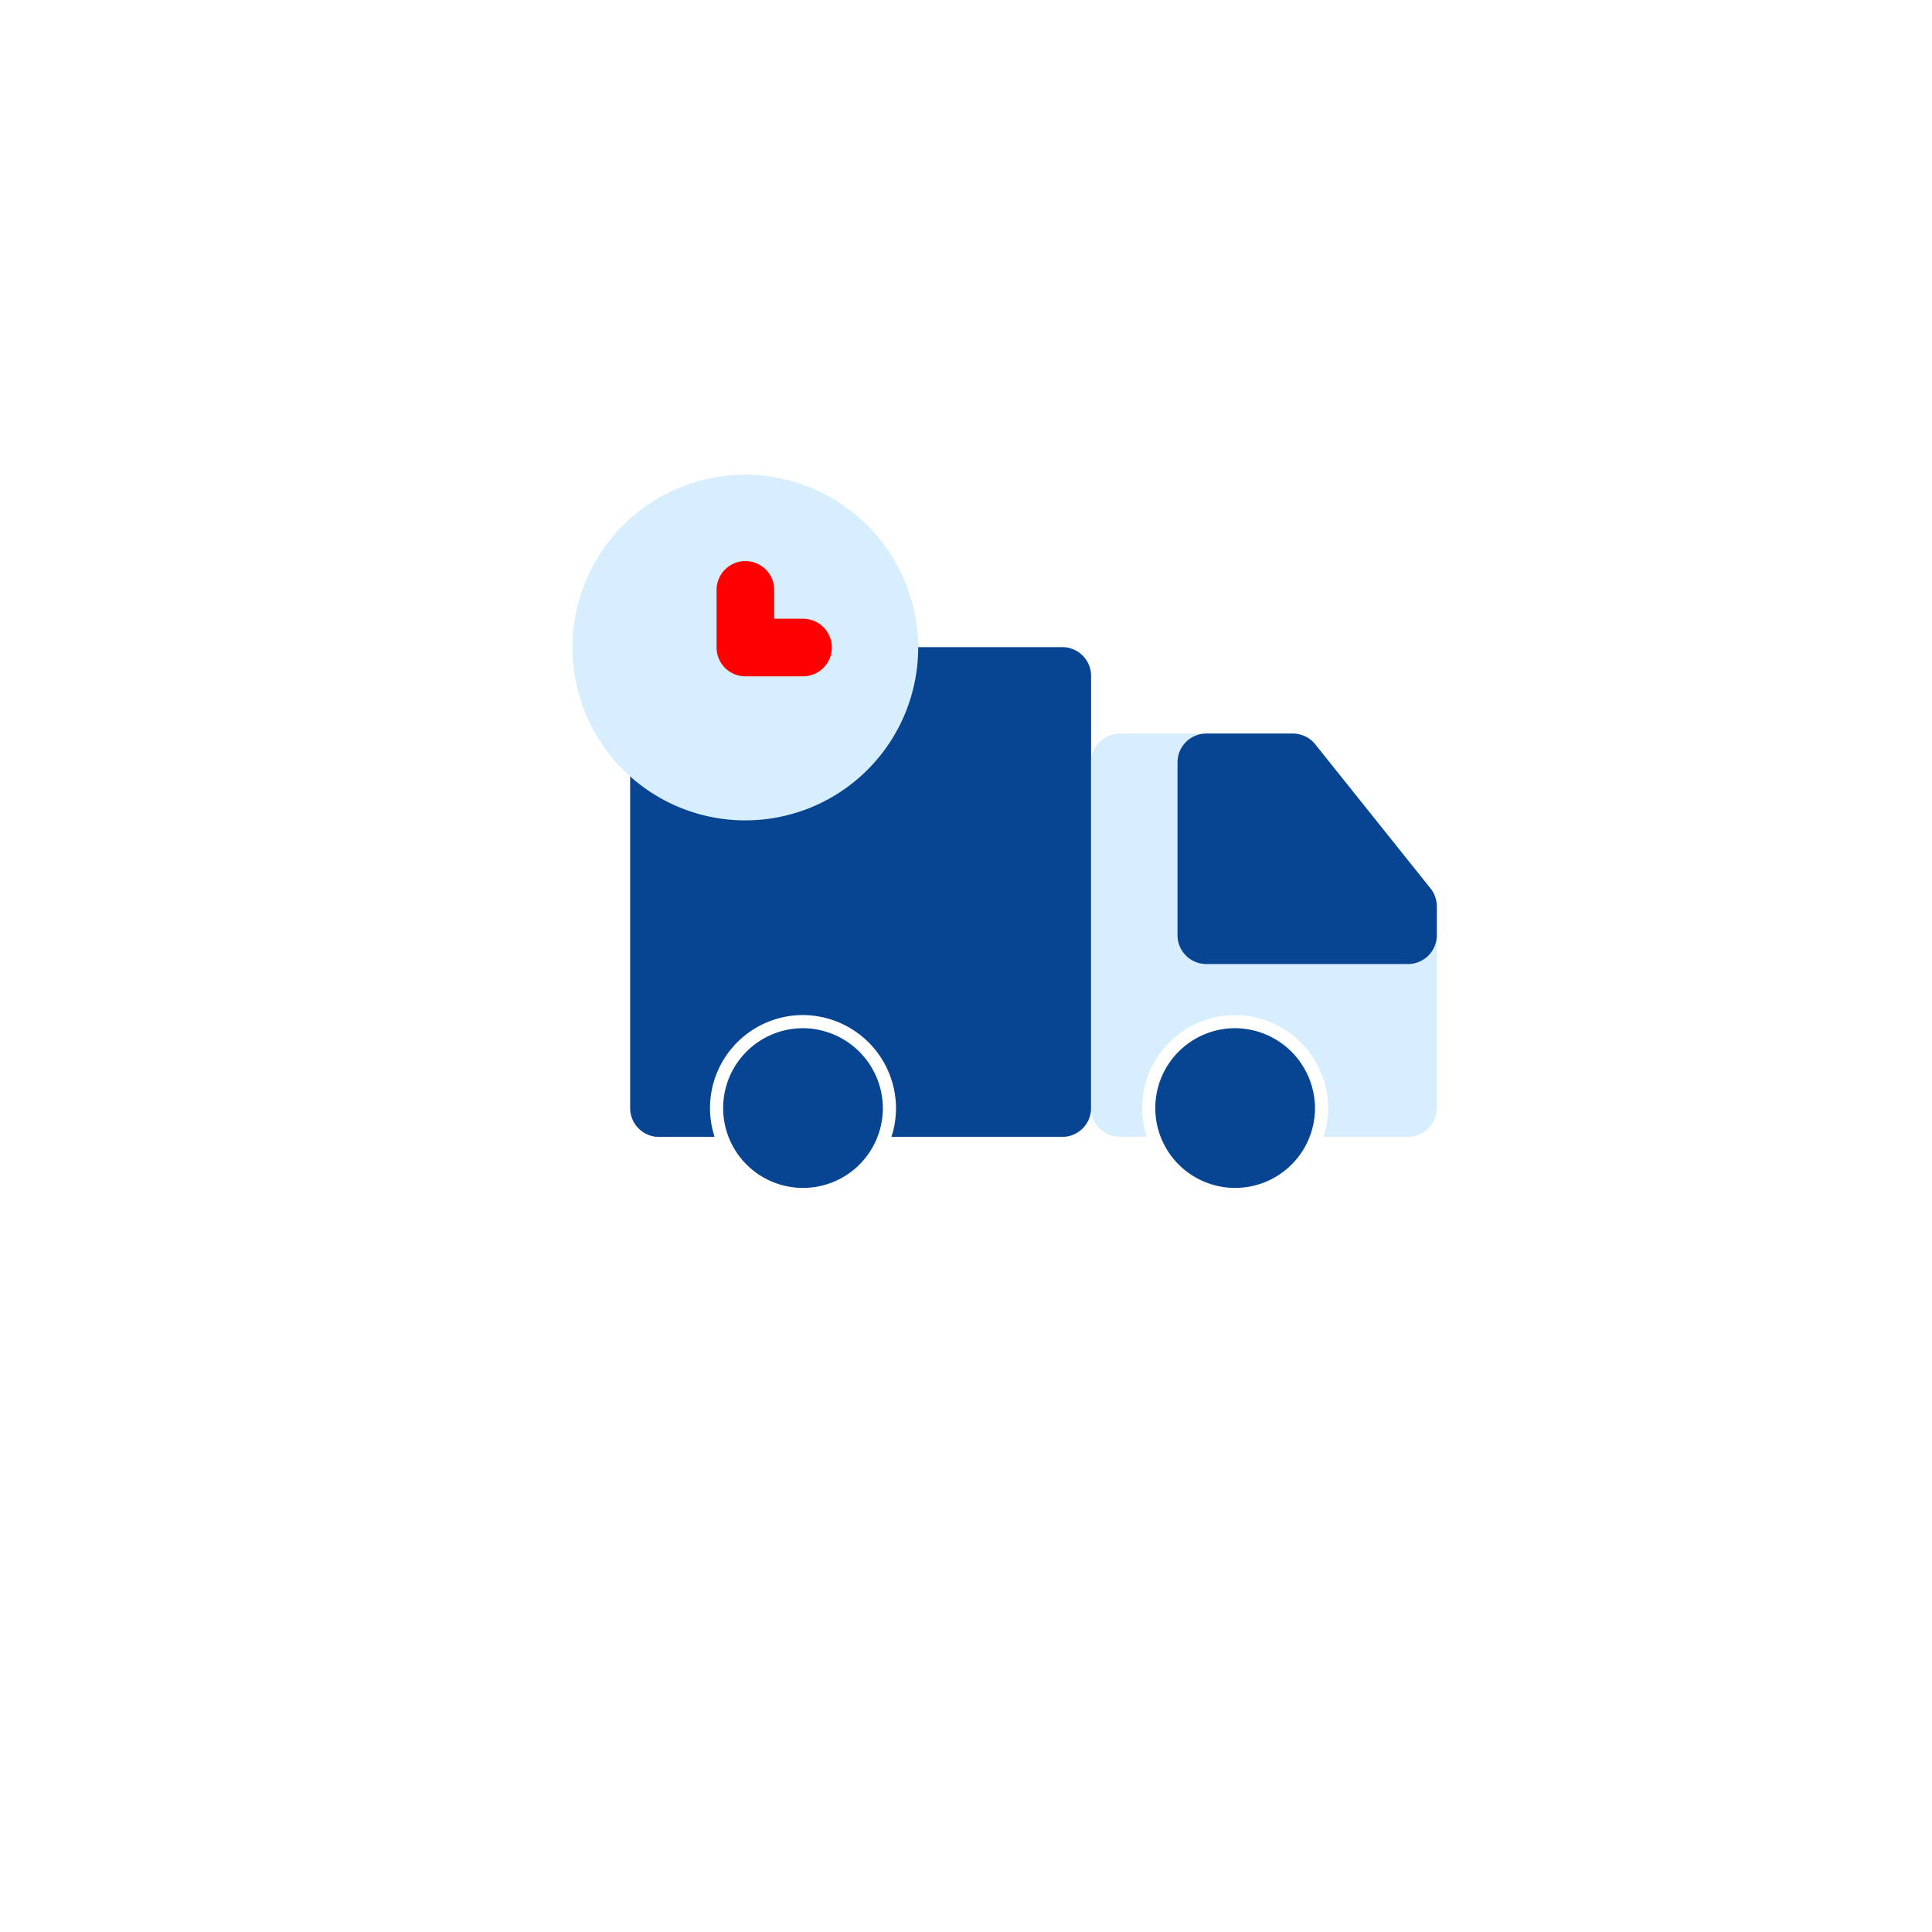
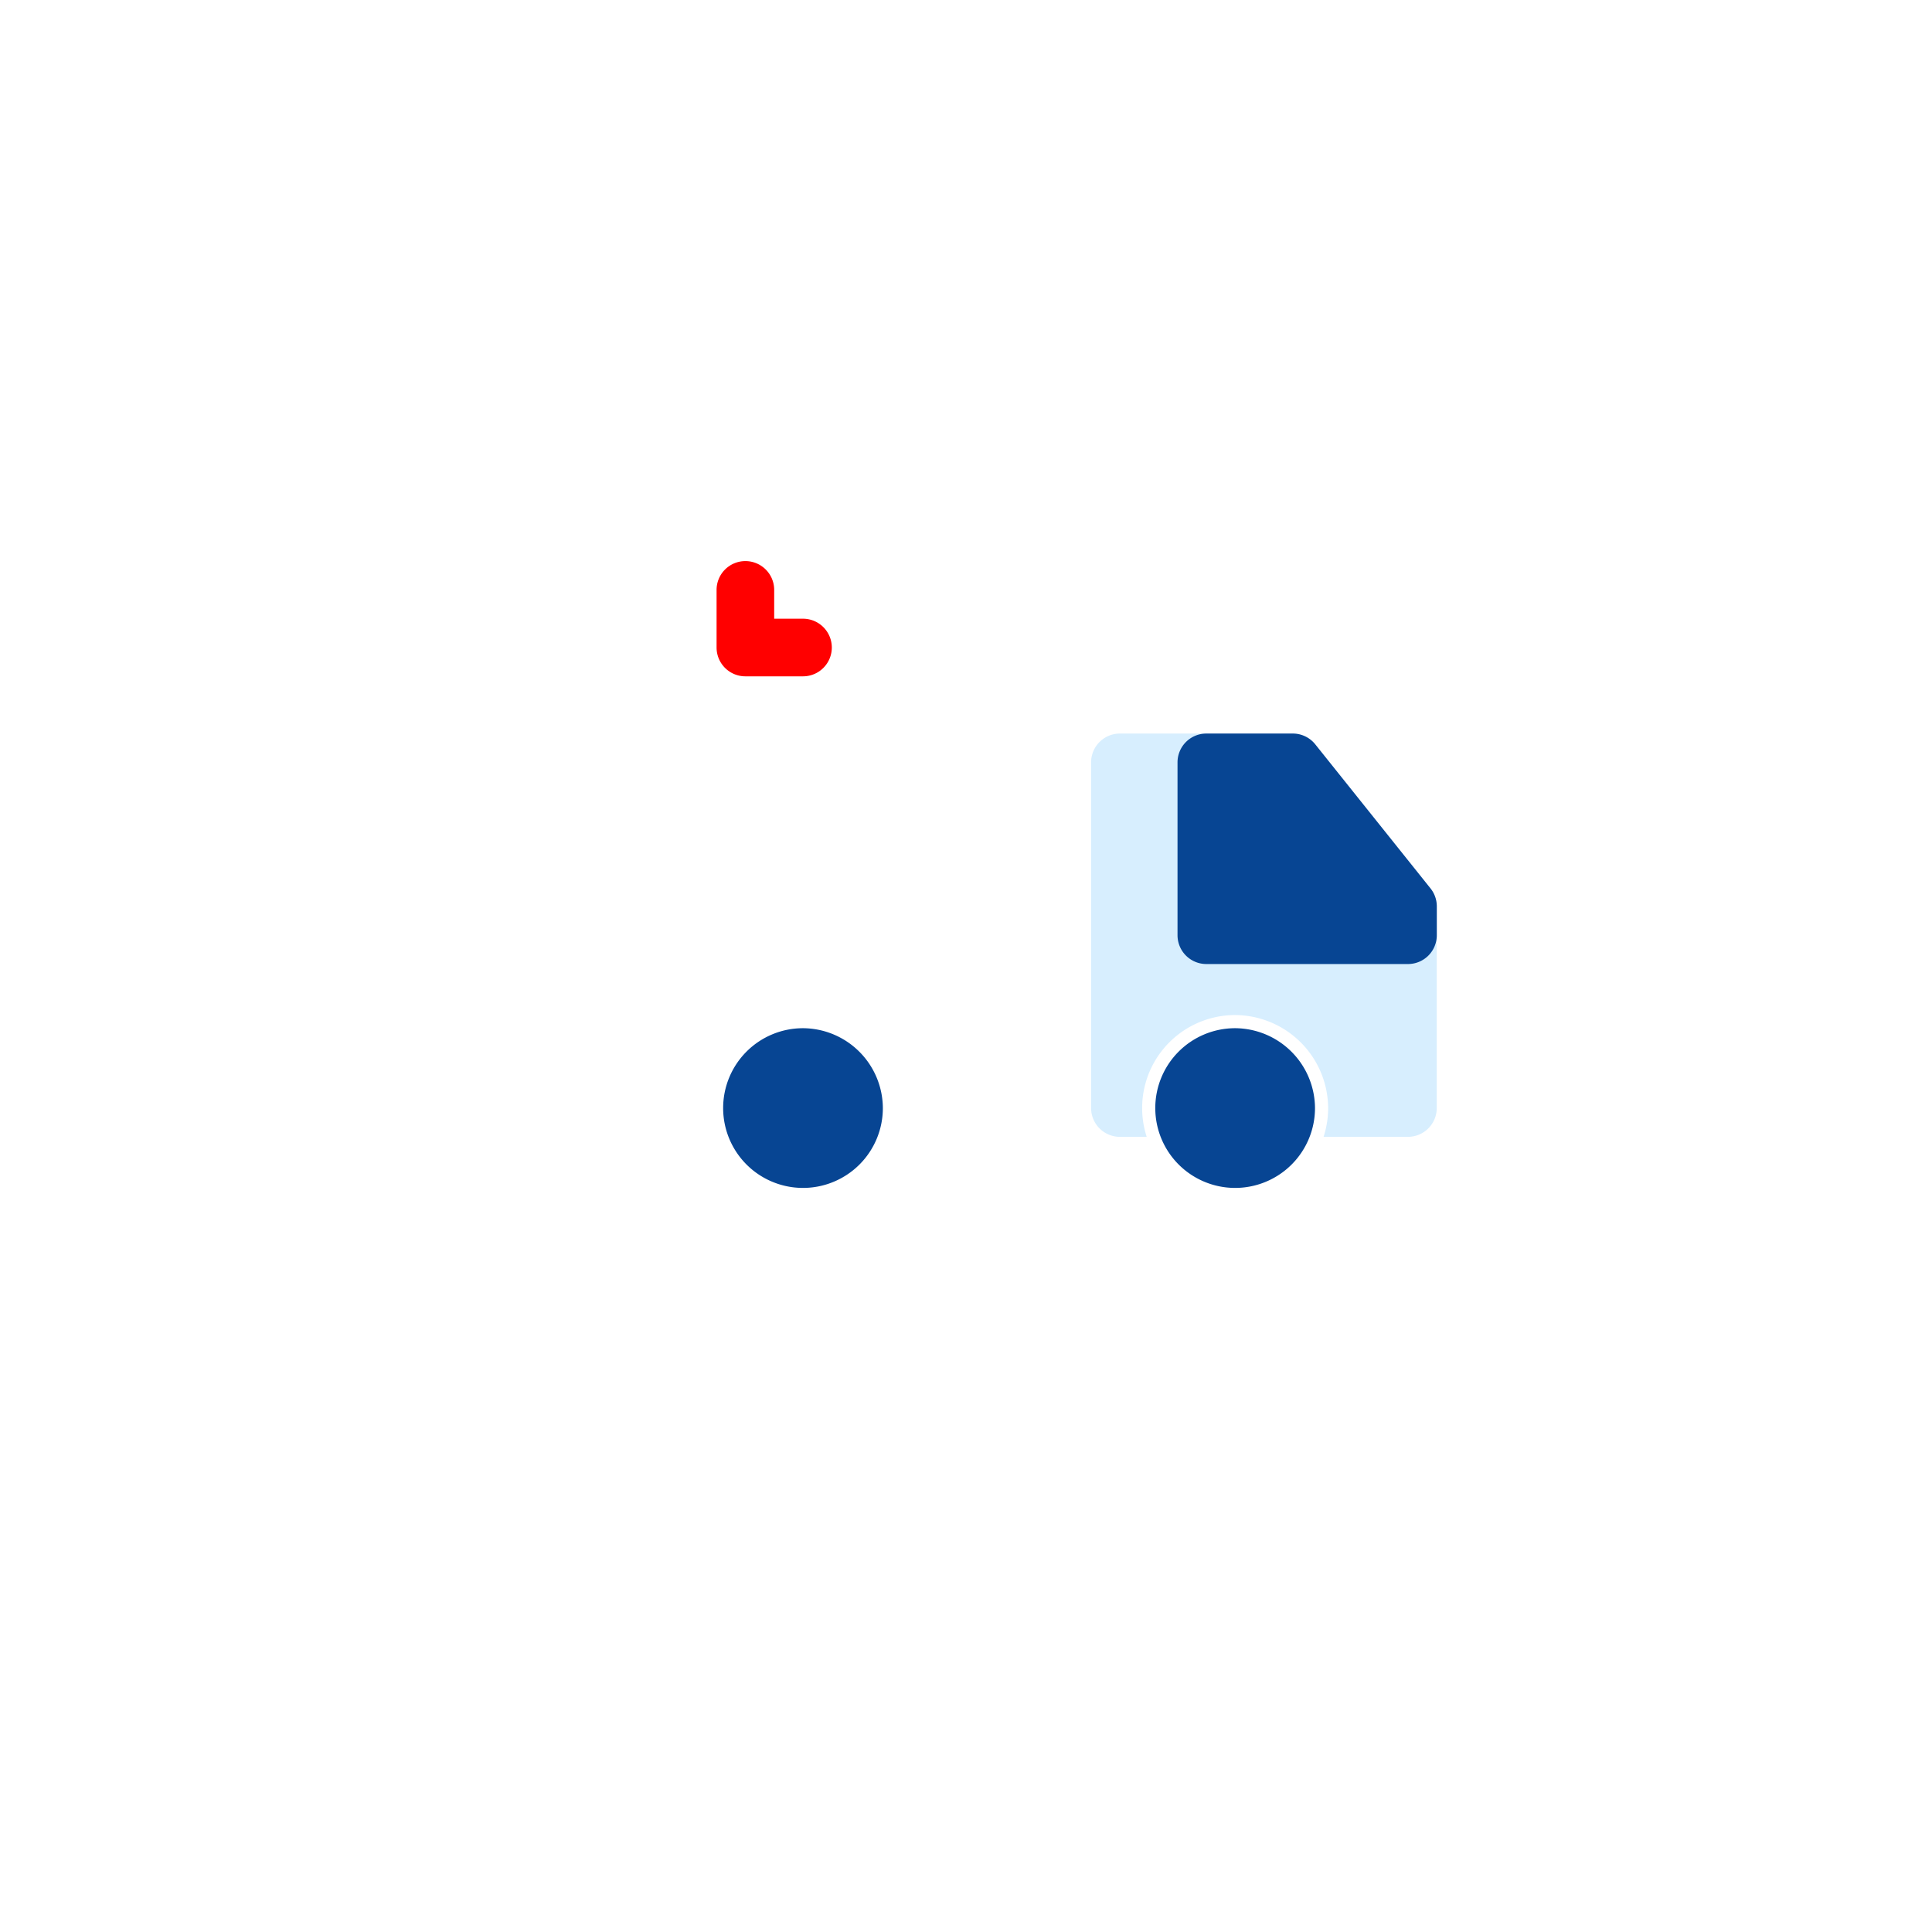
<svg xmlns="http://www.w3.org/2000/svg" width="147" height="147" viewBox="0 0 147 147">
  <defs>
    <filter id="Ellipse_157" x="0" y="0" width="147" height="147" filterUnits="userSpaceOnUse">
      <feOffset dy="10" input="SourceAlpha" />
      <feGaussianBlur stdDeviation="5" result="blur" />
      <feFlood flood-opacity="0.051" />
      <feComposite operator="in" in2="blur" />
      <feComposite in="SourceGraphic" />
    </filter>
  </defs>
  <g id="wunsch_icon" transform="translate(-524 -571.488)">
    <g transform="matrix(1, 0, 0, 1, 524, 571.49)" filter="url(#Ellipse_157)">
      <circle id="Ellipse_157-2" data-name="Ellipse 157" cx="58.5" cy="58.5" r="58.5" transform="translate(15 5)" fill="#fff" />
    </g>
    <g id="_97f75e313151c61c56d4488fc84a29c6" data-name="97f75e313151c61c56d4488fc84a29c6" transform="translate(554.562 119.59)">
-       <path id="Path_7599" data-name="Path 7599" d="M17.192,494A2.192,2.192,0,0,0,15,496.192v32.88a2.192,2.192,0,0,0,2.192,2.192H47.88a2.192,2.192,0,0,0,2.192-2.192v-32.88A2.192,2.192,0,0,0,47.88,494Z" transform="translate(2.384 7.136)" fill="#074593" fill-rule="evenodd" />
      <path id="Path_7600" data-name="Path 7600" d="M33.192,497A2.192,2.192,0,0,0,31,499.192v26.3a2.192,2.192,0,0,0,2.192,2.192h21.92A2.192,2.192,0,0,0,57.3,525.5V510.152a2.192,2.192,0,0,0-.479-1.37l-8.768-10.96A2.192,2.192,0,0,0,46.344,497Z" transform="translate(21.456 10.712)" fill="#d7eefe" fill-rule="evenodd" />
      <path id="Path_7601" data-name="Path 7601" d="M36.192,497A2.192,2.192,0,0,0,34,499.192v13.152a2.192,2.192,0,0,0,2.192,2.192H51.536a2.192,2.192,0,0,0,2.192-2.192v-2.192a2.192,2.192,0,0,0-.479-1.37l-8.768-10.96A2.192,2.192,0,0,0,42.768,497Z" transform="translate(25.032 10.712)" fill="#074593" fill-rule="evenodd" />
      <path id="Path_7603" data-name="Path 7603" d="M57.456,507a6.576,6.576,0,1,0,6.576,6.576A6.609,6.609,0,0,0,57.456,507Zm-32.88,0a6.576,6.576,0,1,0,6.576,6.576A6.609,6.609,0,0,0,24.576,507Z" transform="translate(5.96 22.631)" fill="#074593" stroke="#fff" stroke-width="1" fill-rule="evenodd" />
-       <path id="Path_7604" data-name="Path 7604" d="M26.152,488.014A13.152,13.152,0,1,0,39.3,501.166,13.185,13.185,0,0,0,26.152,488.014Z" transform="translate(0)" fill="#d7eefe" fill-rule="evenodd" />
      <path id="Path_7605" data-name="Path 7605" d="M20.192,491.014A2.192,2.192,0,0,0,18,493.206v4.384a2.192,2.192,0,0,0,2.192,2.192h4.384a2.192,2.192,0,0,0,0-4.384H22.384v-2.192A2.192,2.192,0,0,0,20.192,491.014Z" transform="translate(5.96 3.576)" fill="red" fill-rule="evenodd" />
    </g>
  </g>
</svg>